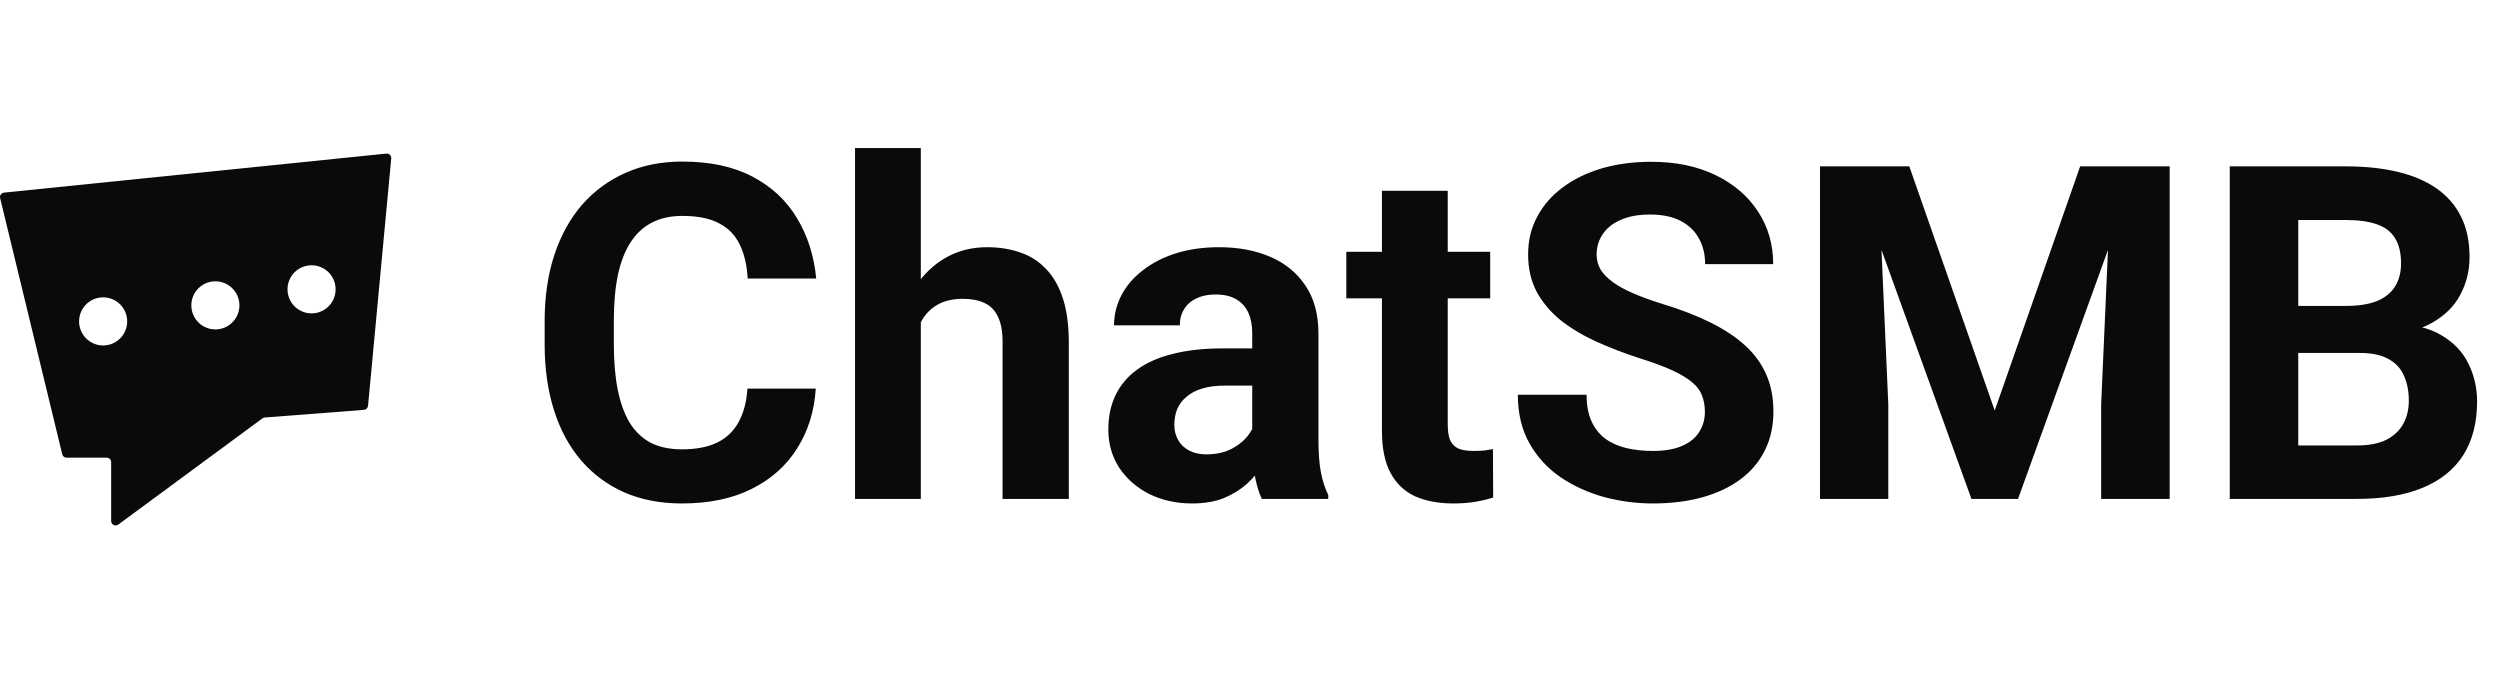
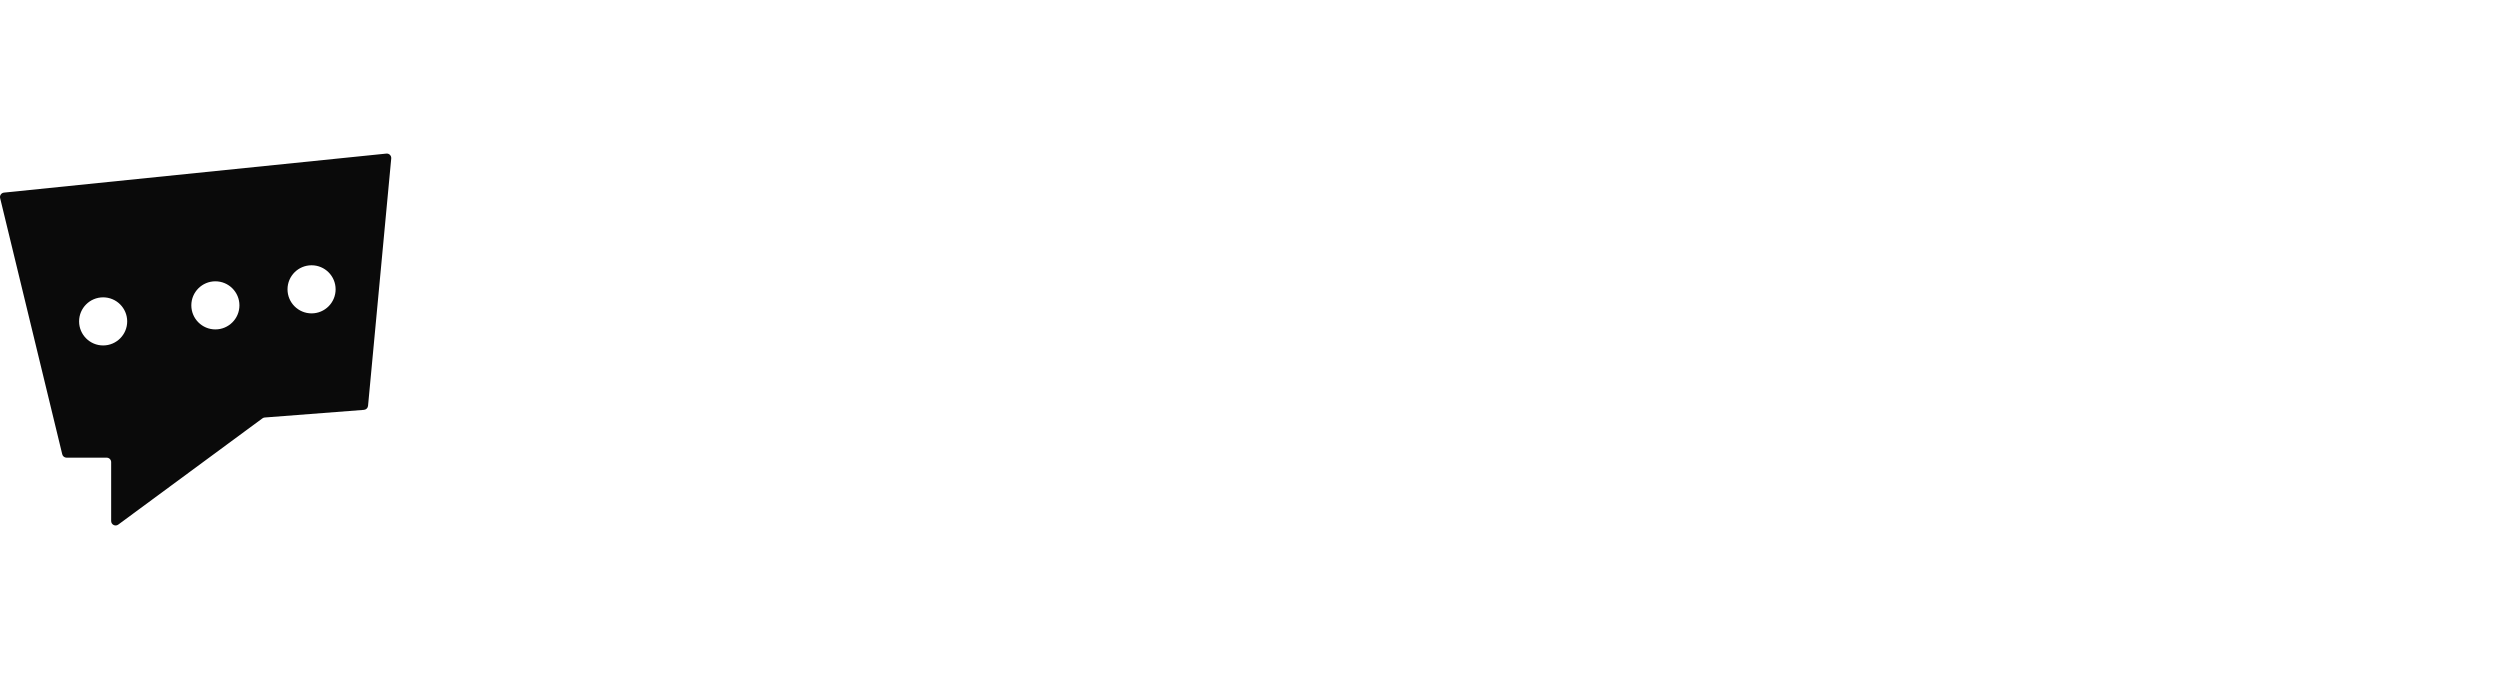
<svg xmlns="http://www.w3.org/2000/svg" class="logo" width="162" height="44" viewBox="0 0 162 44" fill="none">
  <g clip-path="url(#clip0_339_25100)">
    <path fill-rule="evenodd" clip-rule="evenodd" d="M4.033 29.436L0.008 12.836C-0.033 12.666 0.085 12.499 0.26 12.481L25.035 9.953C25.216 9.934 25.369 10.086 25.352 10.267L23.849 26.298C23.836 26.438 23.724 26.548 23.584 26.559L17.156 27.054C17.102 27.058 17.05 27.077 17.006 27.109L7.663 33.994C7.473 34.134 7.203 33.998 7.203 33.761V29.946C7.203 29.787 7.074 29.657 6.914 29.657H4.313C4.18 29.657 4.064 29.566 4.033 29.436ZM6.683 22.385C7.544 22.385 8.242 21.687 8.242 20.826C8.242 19.965 7.544 19.268 6.683 19.268C5.823 19.268 5.125 19.965 5.125 20.826C5.125 21.687 5.823 22.385 6.683 22.385ZM15.515 19.787C15.515 20.648 14.817 21.346 13.956 21.346C13.096 21.346 12.398 20.648 12.398 19.787C12.398 18.927 13.096 18.229 13.956 18.229C14.817 18.229 15.515 18.927 15.515 19.787ZM20.19 20.307C21.051 20.307 21.748 19.609 21.748 18.748C21.748 17.887 21.051 17.19 20.19 17.19C19.329 17.19 18.631 17.887 18.631 18.748C18.631 19.609 19.329 20.307 20.19 20.307Z" fill="#0A0A0A" />
-     <path d="M48.435 25.18H52.861C52.772 26.631 52.372 27.918 51.662 29.043C50.961 30.168 49.98 31.046 48.717 31.677C47.464 32.309 45.954 32.624 44.188 32.624C42.806 32.624 41.568 32.388 40.473 31.914C39.378 31.431 38.44 30.74 37.661 29.842C36.891 28.944 36.304 27.859 35.9 26.586C35.495 25.313 35.293 23.888 35.293 22.309V20.814C35.293 19.235 35.5 17.81 35.915 16.537C36.339 15.254 36.941 14.164 37.72 13.266C38.51 12.368 39.452 11.678 40.547 11.194C41.642 10.711 42.866 10.469 44.217 10.469C46.013 10.469 47.528 10.795 48.761 11.446C50.004 12.097 50.966 12.995 51.647 14.139C52.338 15.284 52.752 16.586 52.89 18.047H48.45C48.401 17.178 48.228 16.443 47.932 15.841C47.636 15.23 47.187 14.771 46.585 14.465C45.993 14.149 45.204 13.991 44.217 13.991C43.477 13.991 42.831 14.13 42.279 14.406C41.726 14.682 41.262 15.101 40.887 15.664C40.512 16.226 40.231 16.936 40.044 17.795C39.866 18.643 39.777 19.64 39.777 20.785V22.309C39.777 23.424 39.861 24.406 40.029 25.254C40.197 26.093 40.453 26.803 40.799 27.385C41.154 27.958 41.608 28.392 42.16 28.688C42.723 28.974 43.398 29.117 44.188 29.117C45.115 29.117 45.88 28.969 46.482 28.673C47.084 28.377 47.542 27.938 47.858 27.356C48.184 26.774 48.376 26.048 48.435 25.18ZM59.669 9.596V32.329H55.406V9.596H59.669ZM59.062 23.759H57.893C57.903 22.644 58.05 21.618 58.337 20.681C58.623 19.734 59.032 18.915 59.565 18.224C60.098 17.524 60.734 16.981 61.474 16.596C62.224 16.211 63.053 16.019 63.961 16.019C64.75 16.019 65.465 16.132 66.107 16.359C66.758 16.576 67.315 16.932 67.779 17.425C68.253 17.908 68.618 18.545 68.874 19.334C69.131 20.123 69.259 21.081 69.259 22.205V32.329H64.967V22.176C64.967 21.465 64.863 20.908 64.656 20.503C64.459 20.089 64.168 19.798 63.783 19.63C63.408 19.453 62.944 19.364 62.392 19.364C61.78 19.364 61.257 19.477 60.823 19.704C60.399 19.931 60.058 20.247 59.802 20.651C59.545 21.046 59.358 21.51 59.239 22.043C59.121 22.575 59.062 23.148 59.062 23.759ZM81.144 28.717V21.584C81.144 21.071 81.06 20.632 80.892 20.267C80.724 19.892 80.463 19.601 80.107 19.393C79.762 19.186 79.314 19.083 78.761 19.083C78.287 19.083 77.878 19.166 77.532 19.334C77.187 19.492 76.921 19.724 76.733 20.03C76.546 20.326 76.452 20.676 76.452 21.081H72.189C72.189 20.4 72.347 19.753 72.663 19.142C72.979 18.53 73.437 17.992 74.04 17.529C74.641 17.055 75.356 16.685 76.185 16.419C77.024 16.152 77.961 16.019 78.997 16.019C80.241 16.019 81.346 16.226 82.313 16.641C83.279 17.055 84.039 17.677 84.592 18.505C85.154 19.334 85.435 20.37 85.435 21.613V28.466C85.435 29.344 85.489 30.064 85.599 30.627C85.707 31.179 85.865 31.663 86.072 32.077V32.329H81.765C81.558 31.894 81.4 31.352 81.292 30.701C81.193 30.04 81.144 29.378 81.144 28.717ZM81.706 22.575L81.735 24.988H79.353C78.791 24.988 78.302 25.052 77.888 25.18C77.473 25.308 77.132 25.491 76.867 25.728C76.6 25.955 76.403 26.221 76.274 26.527C76.156 26.833 76.097 27.168 76.097 27.533C76.097 27.898 76.18 28.229 76.348 28.525C76.516 28.811 76.757 29.038 77.073 29.206C77.389 29.364 77.759 29.442 78.183 29.442C78.825 29.442 79.382 29.314 79.856 29.058C80.33 28.801 80.694 28.485 80.951 28.111C81.217 27.736 81.355 27.381 81.365 27.045L82.49 28.851C82.332 29.255 82.115 29.674 81.839 30.109C81.573 30.543 81.233 30.952 80.818 31.337C80.403 31.712 79.905 32.023 79.323 32.269C78.741 32.506 78.05 32.624 77.251 32.624C76.234 32.624 75.312 32.422 74.483 32.018C73.665 31.603 73.013 31.036 72.53 30.316C72.056 29.586 71.82 28.757 71.82 27.829C71.82 26.991 71.977 26.246 72.293 25.595C72.609 24.943 73.073 24.396 73.684 23.952C74.306 23.498 75.08 23.157 76.008 22.93C76.935 22.694 78.011 22.575 79.234 22.575H81.706ZM96.565 16.315V19.334H87.241V16.315H96.565ZM89.55 12.363H93.813V27.504C93.813 27.968 93.872 28.323 93.99 28.569C94.118 28.816 94.306 28.989 94.552 29.087C94.799 29.176 95.11 29.221 95.485 29.221C95.751 29.221 95.988 29.211 96.195 29.191C96.412 29.161 96.595 29.132 96.743 29.102L96.757 32.24C96.392 32.358 95.997 32.452 95.573 32.521C95.15 32.59 94.681 32.624 94.167 32.624C93.231 32.624 92.411 32.472 91.711 32.166C91.02 31.85 90.487 31.347 90.112 30.656C89.738 29.965 89.55 29.058 89.55 27.933V12.363ZM110.477 26.69C110.477 26.305 110.418 25.96 110.299 25.654C110.191 25.338 109.984 25.052 109.678 24.795C109.372 24.529 108.943 24.267 108.39 24.011C107.838 23.754 107.122 23.488 106.245 23.212C105.267 22.896 104.34 22.541 103.462 22.146C102.594 21.752 101.824 21.293 101.153 20.77C100.492 20.237 99.969 19.62 99.584 18.92C99.209 18.219 99.022 17.405 99.022 16.478C99.022 15.58 99.219 14.766 99.614 14.036C100.009 13.296 100.561 12.664 101.271 12.141C101.982 11.608 102.82 11.199 103.788 10.913C104.764 10.627 105.835 10.484 106.999 10.484C108.588 10.484 109.974 10.77 111.158 11.342C112.342 11.914 113.26 12.699 113.911 13.695C114.571 14.692 114.902 15.832 114.902 17.114H110.492C110.492 16.483 110.359 15.93 110.092 15.457C109.836 14.973 109.441 14.593 108.908 14.317C108.385 14.041 107.725 13.902 106.925 13.902C106.156 13.902 105.514 14.021 105.001 14.258C104.488 14.485 104.103 14.795 103.847 15.19C103.59 15.575 103.462 16.009 103.462 16.492C103.462 16.858 103.551 17.188 103.728 17.484C103.916 17.78 104.192 18.056 104.557 18.313C104.922 18.57 105.371 18.811 105.904 19.038C106.437 19.265 107.054 19.487 107.754 19.704C108.928 20.059 109.959 20.459 110.847 20.903C111.745 21.347 112.495 21.845 113.097 22.398C113.698 22.95 114.153 23.577 114.458 24.277C114.764 24.978 114.917 25.772 114.917 26.66C114.917 27.598 114.735 28.436 114.369 29.176C114.004 29.916 113.476 30.543 112.786 31.056C112.096 31.569 111.271 31.959 110.314 32.225C109.358 32.491 108.286 32.624 107.103 32.624C106.037 32.624 104.986 32.486 103.95 32.21C102.914 31.924 101.972 31.495 101.123 30.923C100.285 30.35 99.614 29.62 99.111 28.732C98.608 27.844 98.356 26.793 98.356 25.58H102.81C102.81 26.251 102.914 26.818 103.122 27.282C103.329 27.745 103.62 28.12 103.995 28.407C104.38 28.693 104.833 28.9 105.356 29.028C105.889 29.157 106.471 29.221 107.103 29.221C107.873 29.221 108.504 29.112 108.997 28.895C109.501 28.678 109.87 28.377 110.107 27.992C110.353 27.607 110.477 27.173 110.477 26.69ZM119.964 10.78H123.723L129.258 26.601L134.794 10.78H138.553L130.768 32.329H127.749L119.964 10.78ZM117.936 10.78H121.68L122.362 26.201V32.329H117.936V10.78ZM136.836 10.78H140.595V32.329H136.155V26.201L136.836 10.78ZM152.923 22.871H147.388L147.359 19.823H152.006C152.825 19.823 153.495 19.719 154.019 19.512C154.542 19.295 154.931 18.984 155.188 18.579C155.454 18.165 155.588 17.662 155.588 17.07C155.588 16.399 155.459 15.856 155.203 15.442C154.956 15.027 154.567 14.726 154.034 14.539C153.511 14.351 152.835 14.258 152.006 14.258H148.927V32.329H144.488V10.78H152.006C153.259 10.78 154.379 10.898 155.365 11.135C156.362 11.372 157.206 11.732 157.896 12.215C158.587 12.699 159.115 13.31 159.48 14.05C159.845 14.781 160.027 15.649 160.027 16.655C160.027 17.543 159.825 18.362 159.421 19.112C159.026 19.862 158.4 20.474 157.542 20.947C156.693 21.421 155.583 21.682 154.211 21.732L152.923 22.871ZM152.731 32.329H146.175L147.906 28.865H152.731C153.511 28.865 154.147 28.742 154.64 28.495C155.134 28.239 155.499 27.893 155.736 27.459C155.972 27.025 156.091 26.527 156.091 25.965C156.091 25.333 155.982 24.785 155.765 24.322C155.558 23.858 155.222 23.503 154.759 23.256C154.295 23 153.683 22.871 152.923 22.871H148.646L148.676 19.823H154.004L155.025 21.021C156.338 21.002 157.393 21.233 158.192 21.717C159.001 22.191 159.588 22.807 159.954 23.567C160.329 24.327 160.516 25.141 160.516 26.009C160.516 27.39 160.215 28.555 159.613 29.502C159.011 30.439 158.128 31.145 156.964 31.618C155.81 32.092 154.398 32.329 152.731 32.329Z" fill="#0A0A0A" />
  </g>
  <defs>
    <clipPath id="clip0_339_25100">
      <rect width="162" height="42.468" fill="white" transform="translate(0 0.766)" />
    </clipPath>
  </defs>
</svg>